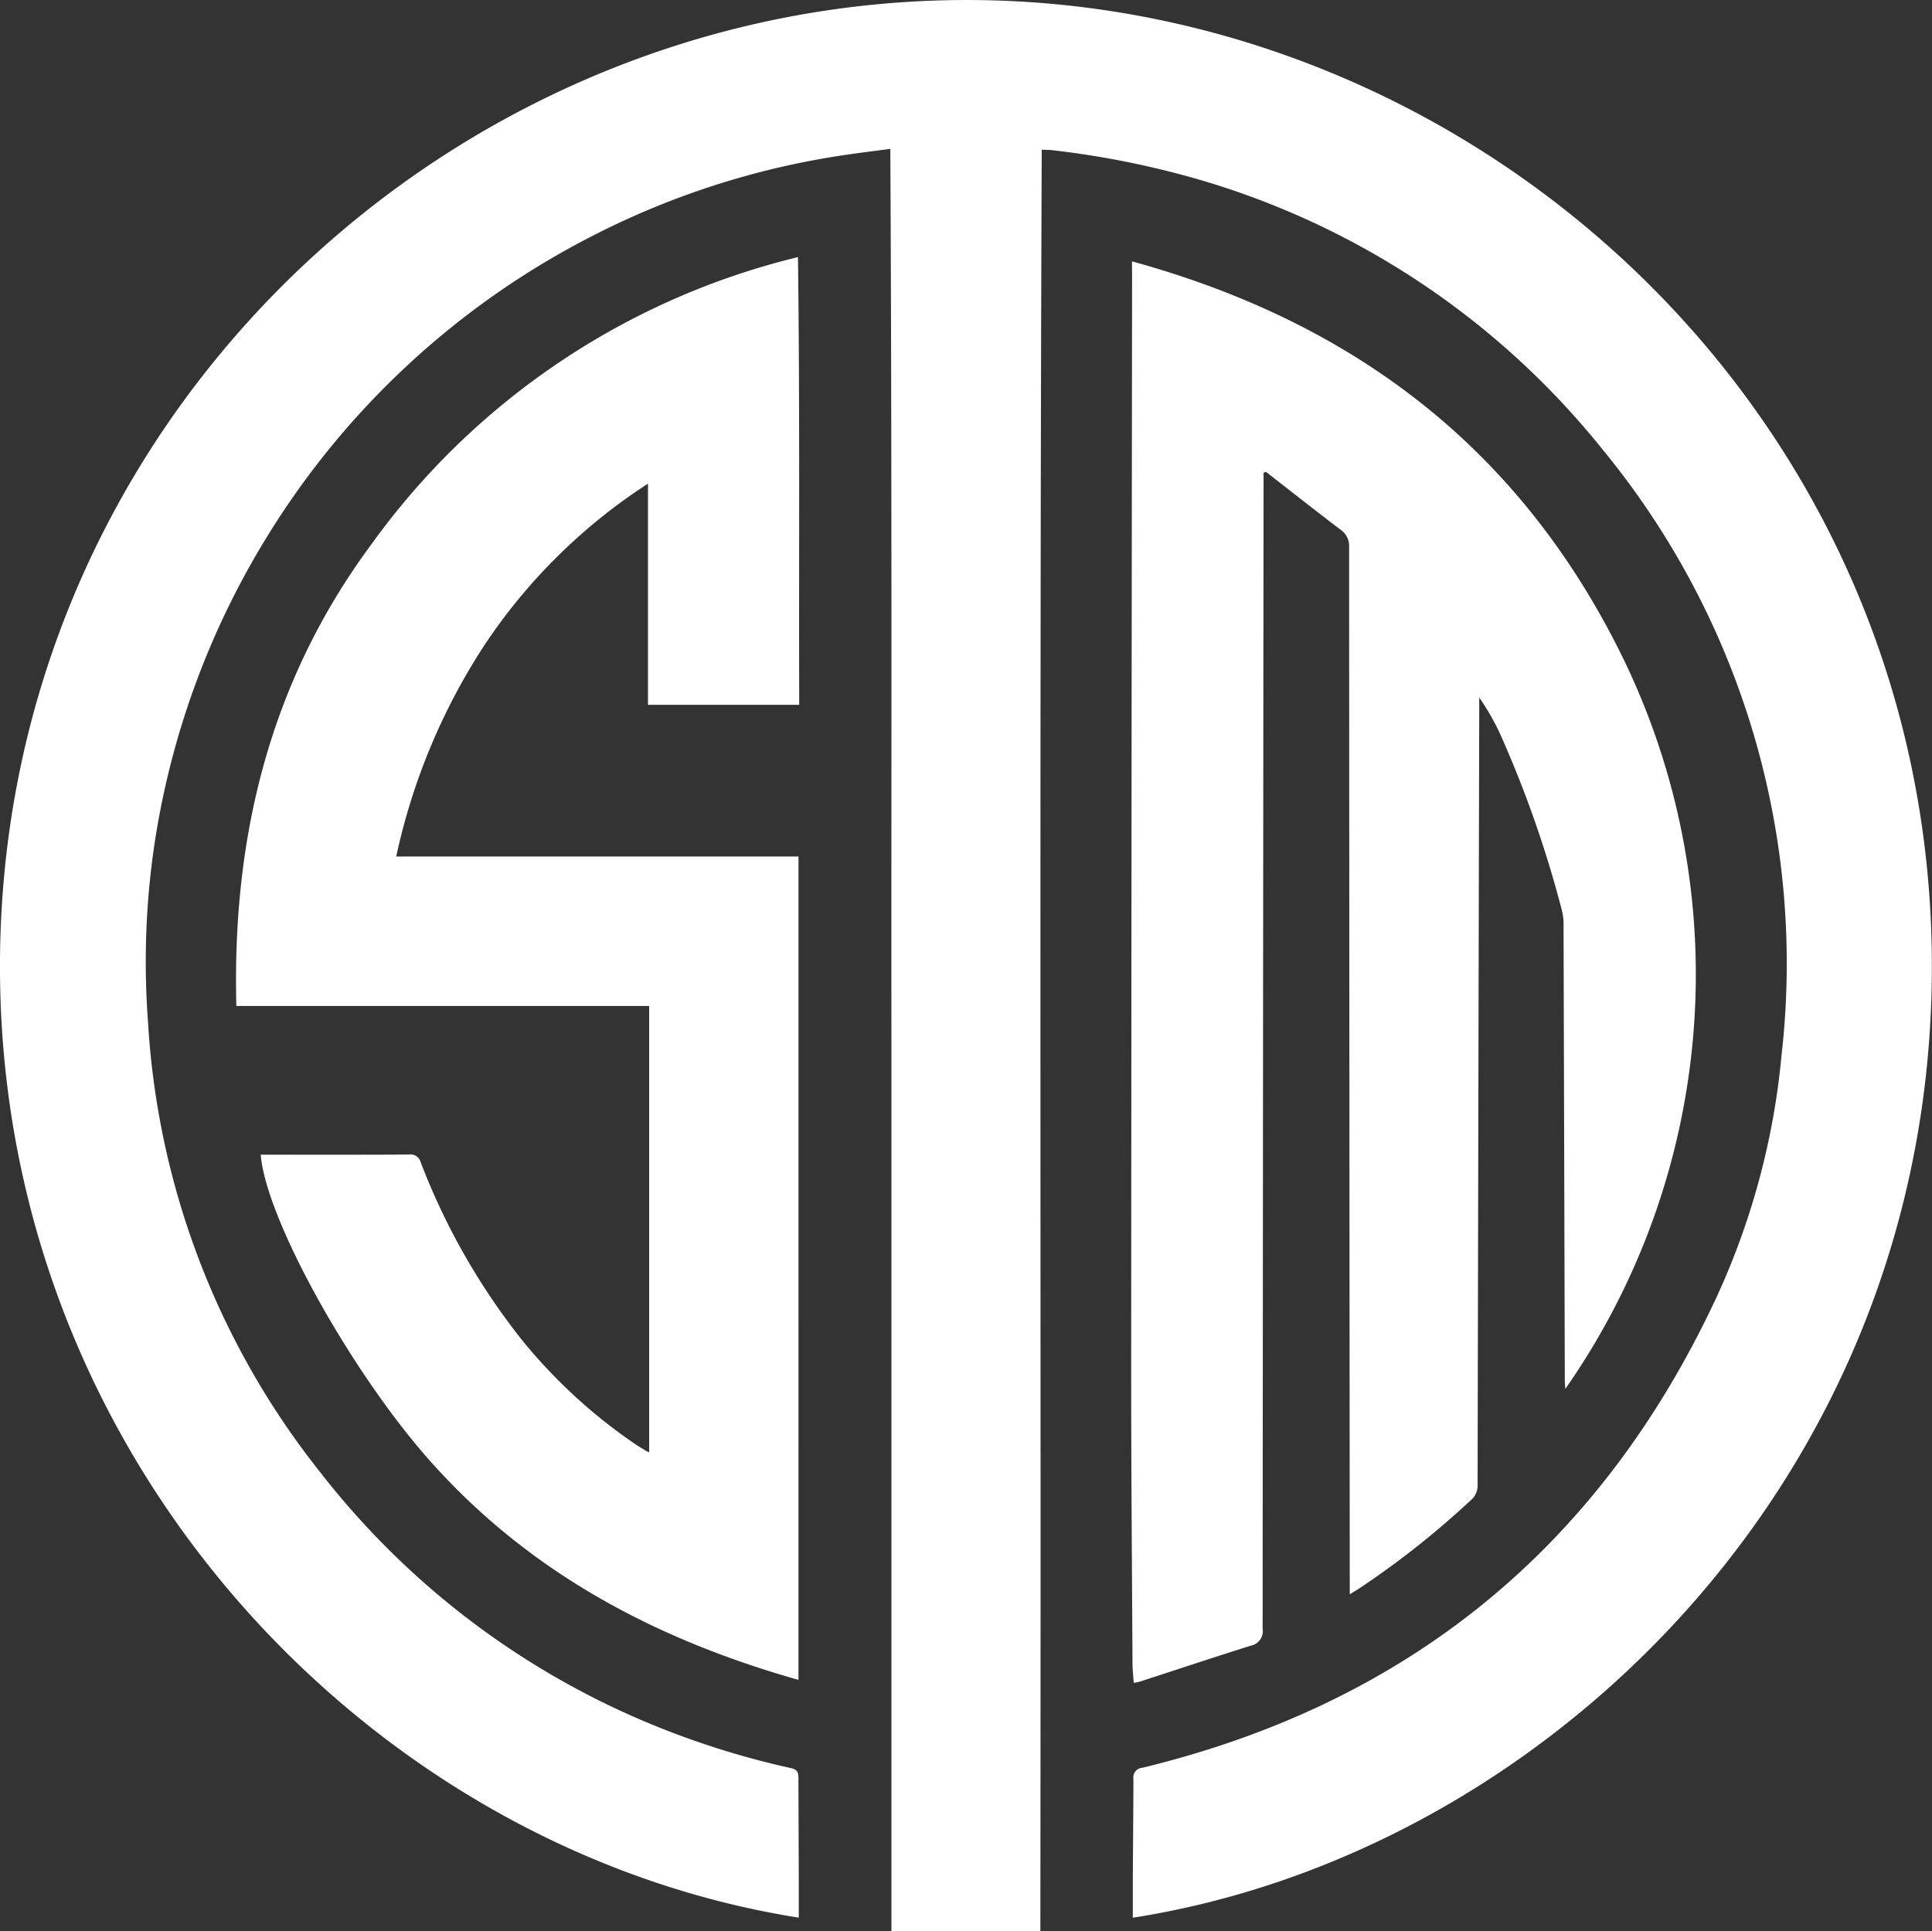
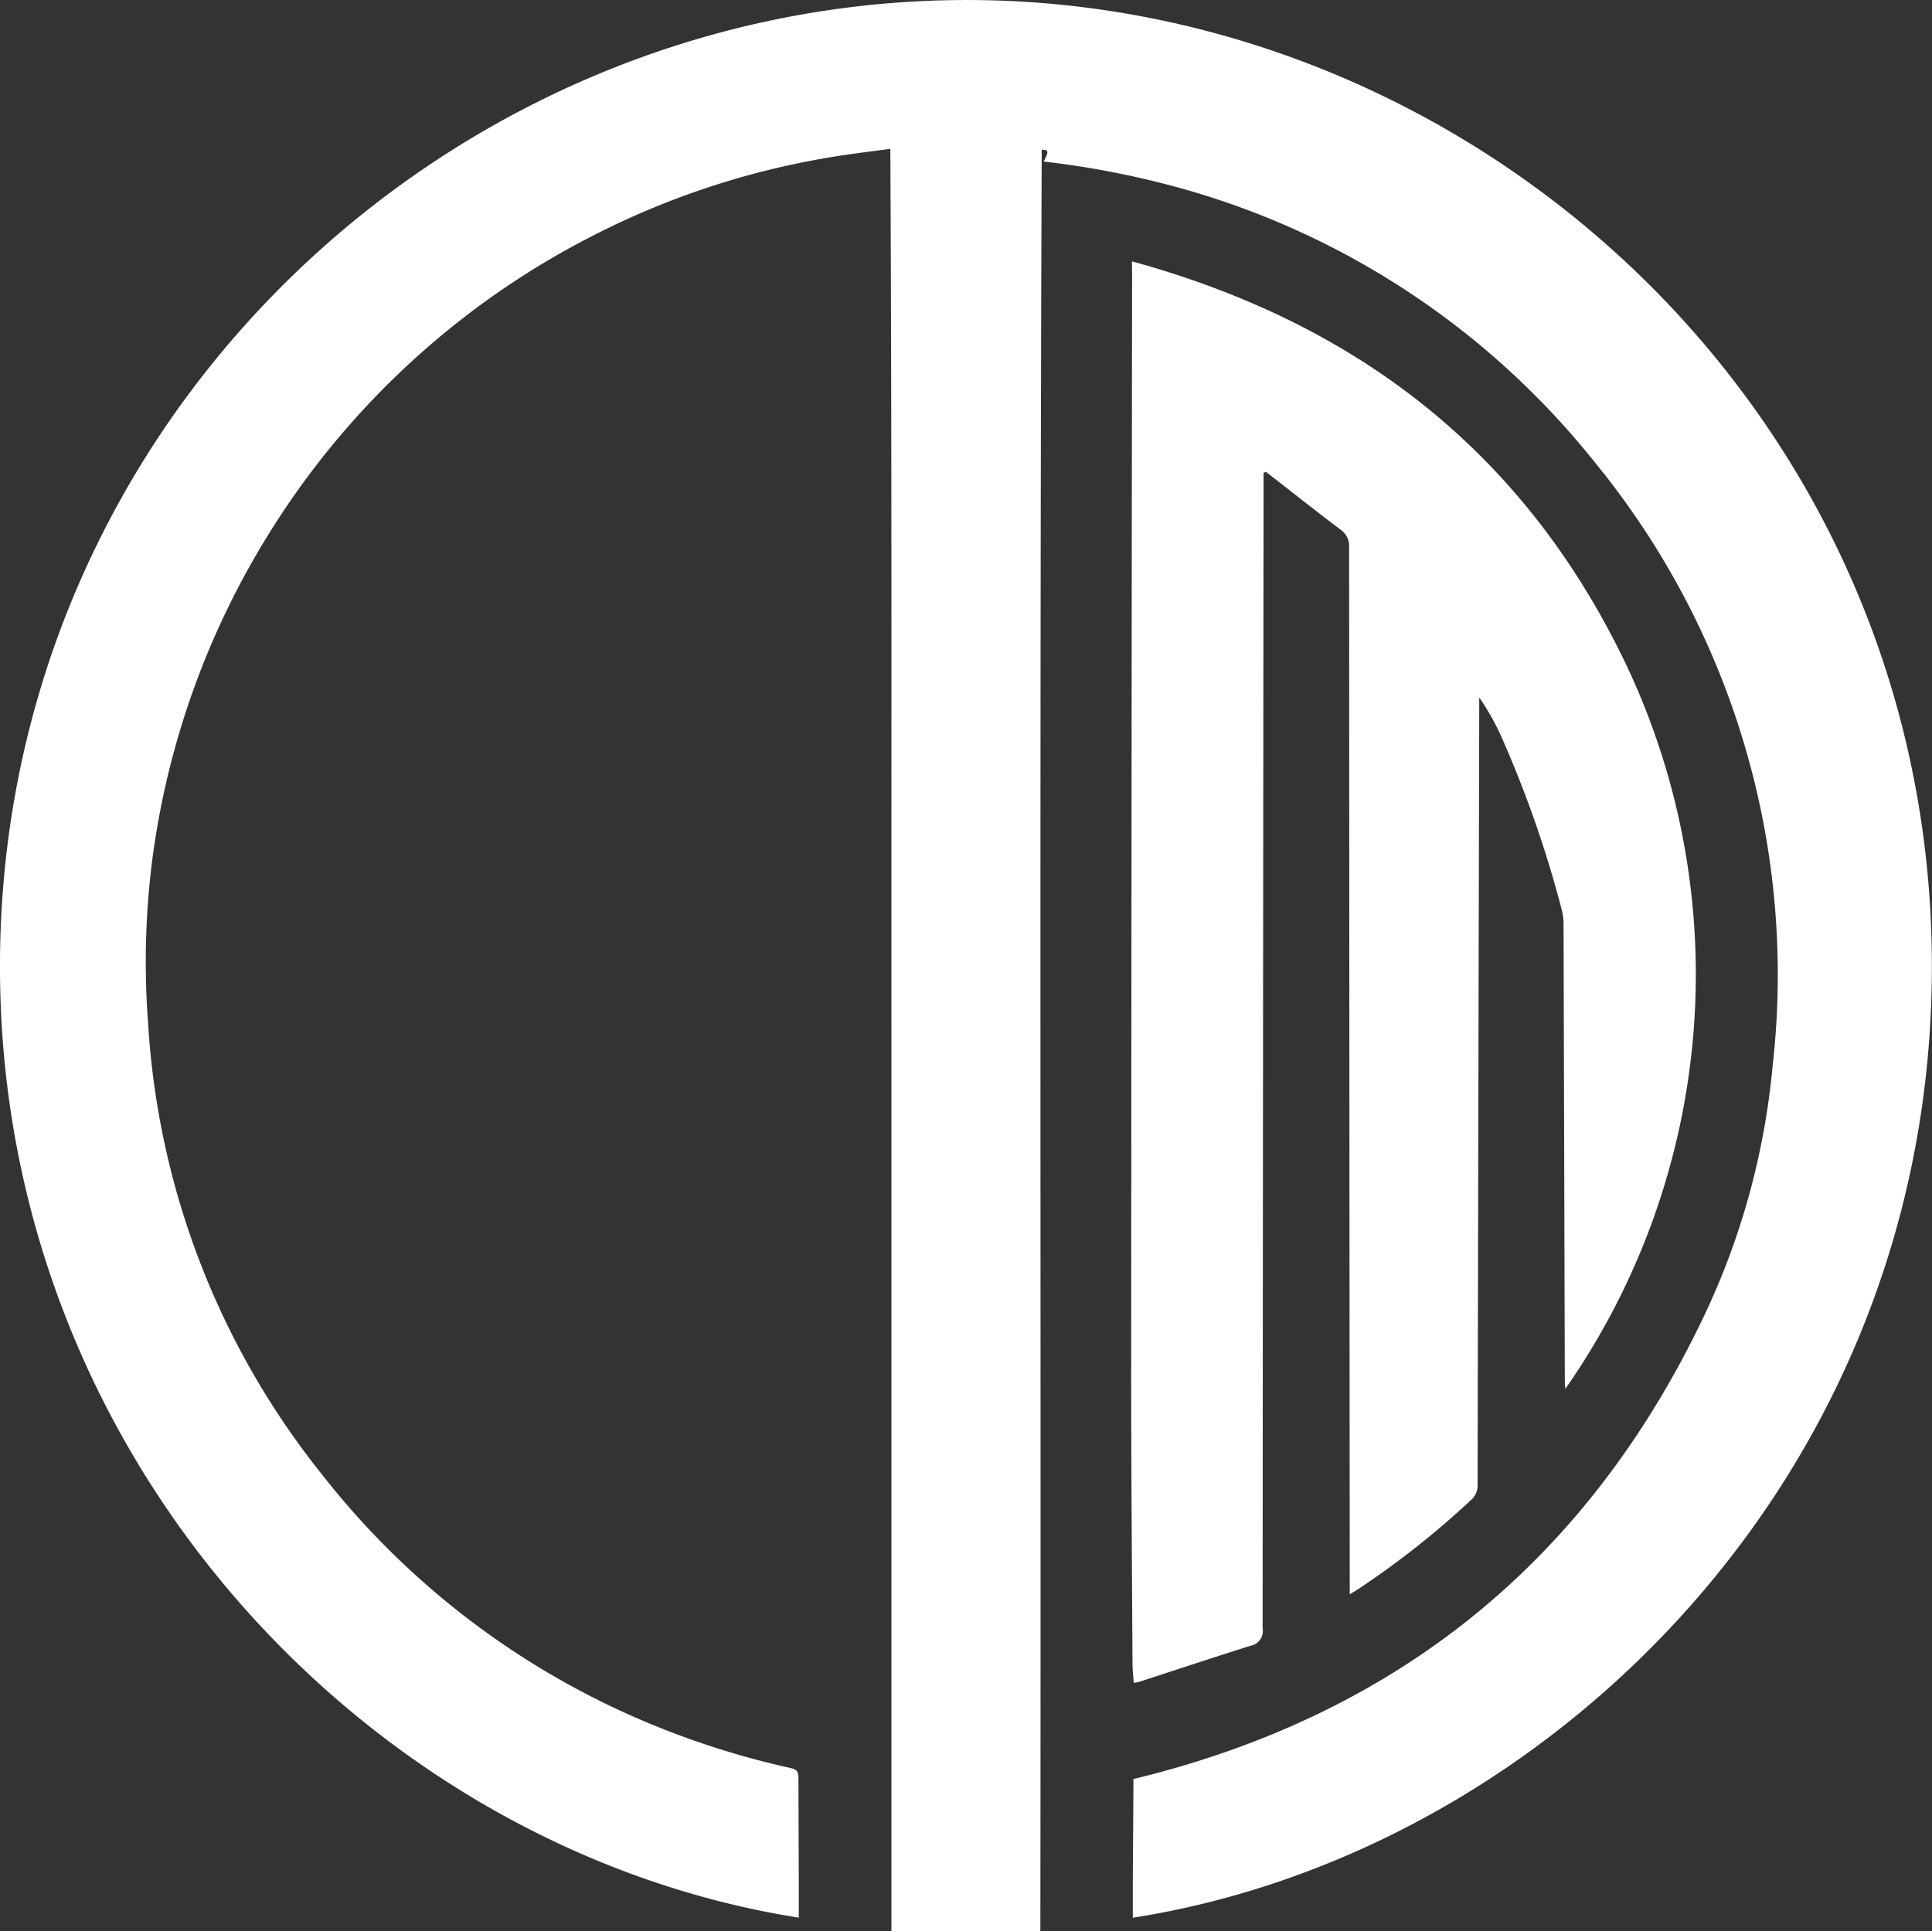
<svg xmlns="http://www.w3.org/2000/svg" width="92.093" height="92.073" viewBox="0 0 92.093 92.073">
  <rect x="0" y="0" width="92.093" height="92.073" fill="#333333" stroke="none" />
  <defs>
    <style>.a{fill:#fff;}</style>
  </defs>
  <g transform="translate(346.576 345.45)">
-     <path class="a" d="M-296.92-338.315c-.11,28.333-.03,56.618-.065,84.939h-7.1q0-21.245,0-42.46c-.007-14.147.025-28.294-.052-42.517-.791.106-1.465.187-2.135.287a38.612,38.612,0,0,0-12.137,3.9,39.042,39.042,0,0,0-15.443,14.31,39.041,39.041,0,0,0-5.4,14.913,38.309,38.309,0,0,0-.266,8.247,38.043,38.043,0,0,0,8.229,21.461A38.647,38.647,0,0,0-315.408-263.2a40.11,40.11,0,0,0,6.543,2.043c.32.073.348.237.348.482q.008,2.453.017,4.906c0,.576,0,1.151,0,1.739-19.861-3.136-37.342-20.93-38.054-43.872-.832-26.828,21.061-47.561,46.1-47.547,24.881.014,47.179,20.791,45.914,48.284-1.074,23.336-19.087,40.184-38.038,43.138,0-.616,0-1.219,0-1.821.009-1.6.025-3.193.029-4.79a.462.462,0,0,1,.428-.538q19.023-4.612,27.327-22.345a35.271,35.271,0,0,0,3.137-11.606,38.575,38.575,0,0,0-8.518-28.881,38.424,38.424,0,0,0-19.424-12.932,42.66,42.66,0,0,0-6.8-1.348C-296.524-338.306-296.653-338.3-296.92-338.315Z" />
+     <path class="a" d="M-296.92-338.315c-.11,28.333-.03,56.618-.065,84.939h-7.1q0-21.245,0-42.46c-.007-14.147.025-28.294-.052-42.517-.791.106-1.465.187-2.135.287a38.612,38.612,0,0,0-12.137,3.9,39.042,39.042,0,0,0-15.443,14.31,39.041,39.041,0,0,0-5.4,14.913,38.309,38.309,0,0,0-.266,8.247,38.043,38.043,0,0,0,8.229,21.461A38.647,38.647,0,0,0-315.408-263.2a40.11,40.11,0,0,0,6.543,2.043c.32.073.348.237.348.482q.008,2.453.017,4.906c0,.576,0,1.151,0,1.739-19.861-3.136-37.342-20.93-38.054-43.872-.832-26.828,21.061-47.561,46.1-47.547,24.881.014,47.179,20.791,45.914,48.284-1.074,23.336-19.087,40.184-38.038,43.138,0-.616,0-1.219,0-1.821.009-1.6.025-3.193.029-4.79q19.023-4.612,27.327-22.345a35.271,35.271,0,0,0,3.137-11.606,38.575,38.575,0,0,0-8.518-28.881,38.424,38.424,0,0,0-19.424-12.932,42.66,42.66,0,0,0-6.8-1.348C-296.524-338.306-296.653-338.3-296.92-338.315Z" />
    <path class="a" d="M351.269-184.185c10.723,2.946,18.688,9.083,23.529,19.168a34.5,34.5,0,0,1-2.875,34.587c-.01-.162-.023-.282-.023-.4q-.029-10.875-.06-21.749a2.586,2.586,0,0,0-.083-.683,53.619,53.619,0,0,0-2.943-8.4,11.677,11.677,0,0,0-.993-1.731c0,.131,0,.262,0,.393q-.043,18.562-.078,37.125a.921.921,0,0,1-.335.759,41.577,41.577,0,0,1-5.359,4.23c-.115.074-.233.143-.4.247,0-.221,0-.382,0-.544q-.02-24.685-.031-49.371a.935.935,0,0,0-.406-.838c-1.2-.91-2.377-1.84-3.563-2.763l-.108.054q0,.218,0,.435-.029,27.332-.045,54.663a.707.707,0,0,1-.571.813c-1.776.559-3.543,1.147-5.314,1.723a2.473,2.473,0,0,1-.26.048c-.021-.317-.056-.618-.058-.918-.025-4.726-.065-9.451-.063-14.177q.011-26.057.044-52.114C351.27-183.779,351.269-183.93,351.269-184.185Z" transform="translate(-643.886 -148.805)" />
-     <path class="a" d="M-174.163-119.076c-6.786-1.922-12.777-5.084-17.513-10.383-3.762-4.209-7.868-11.559-8.12-14.654h.385c2.228,0,4.456.007,6.683-.008a.5.5,0,0,1,.558.373,32.023,32.023,0,0,0,4.813,8.451,25.241,25.241,0,0,0,5.346,4.936c.18.124.369.235.555.35.042.026.089.046.176.091v-21.284h-19.678c-.208-8.056,1.6-15.475,6.431-22a35.3,35.3,0,0,1,20.34-13.7c.093,7.152.038,14.237.059,21.343h-7.209v-10.543a26.9,26.9,0,0,0-7.785,7.683,29.9,29.9,0,0,0-4.215,10.093h19.175Z" transform="translate(-134.352 -146.289)" />
  </g>
</svg>